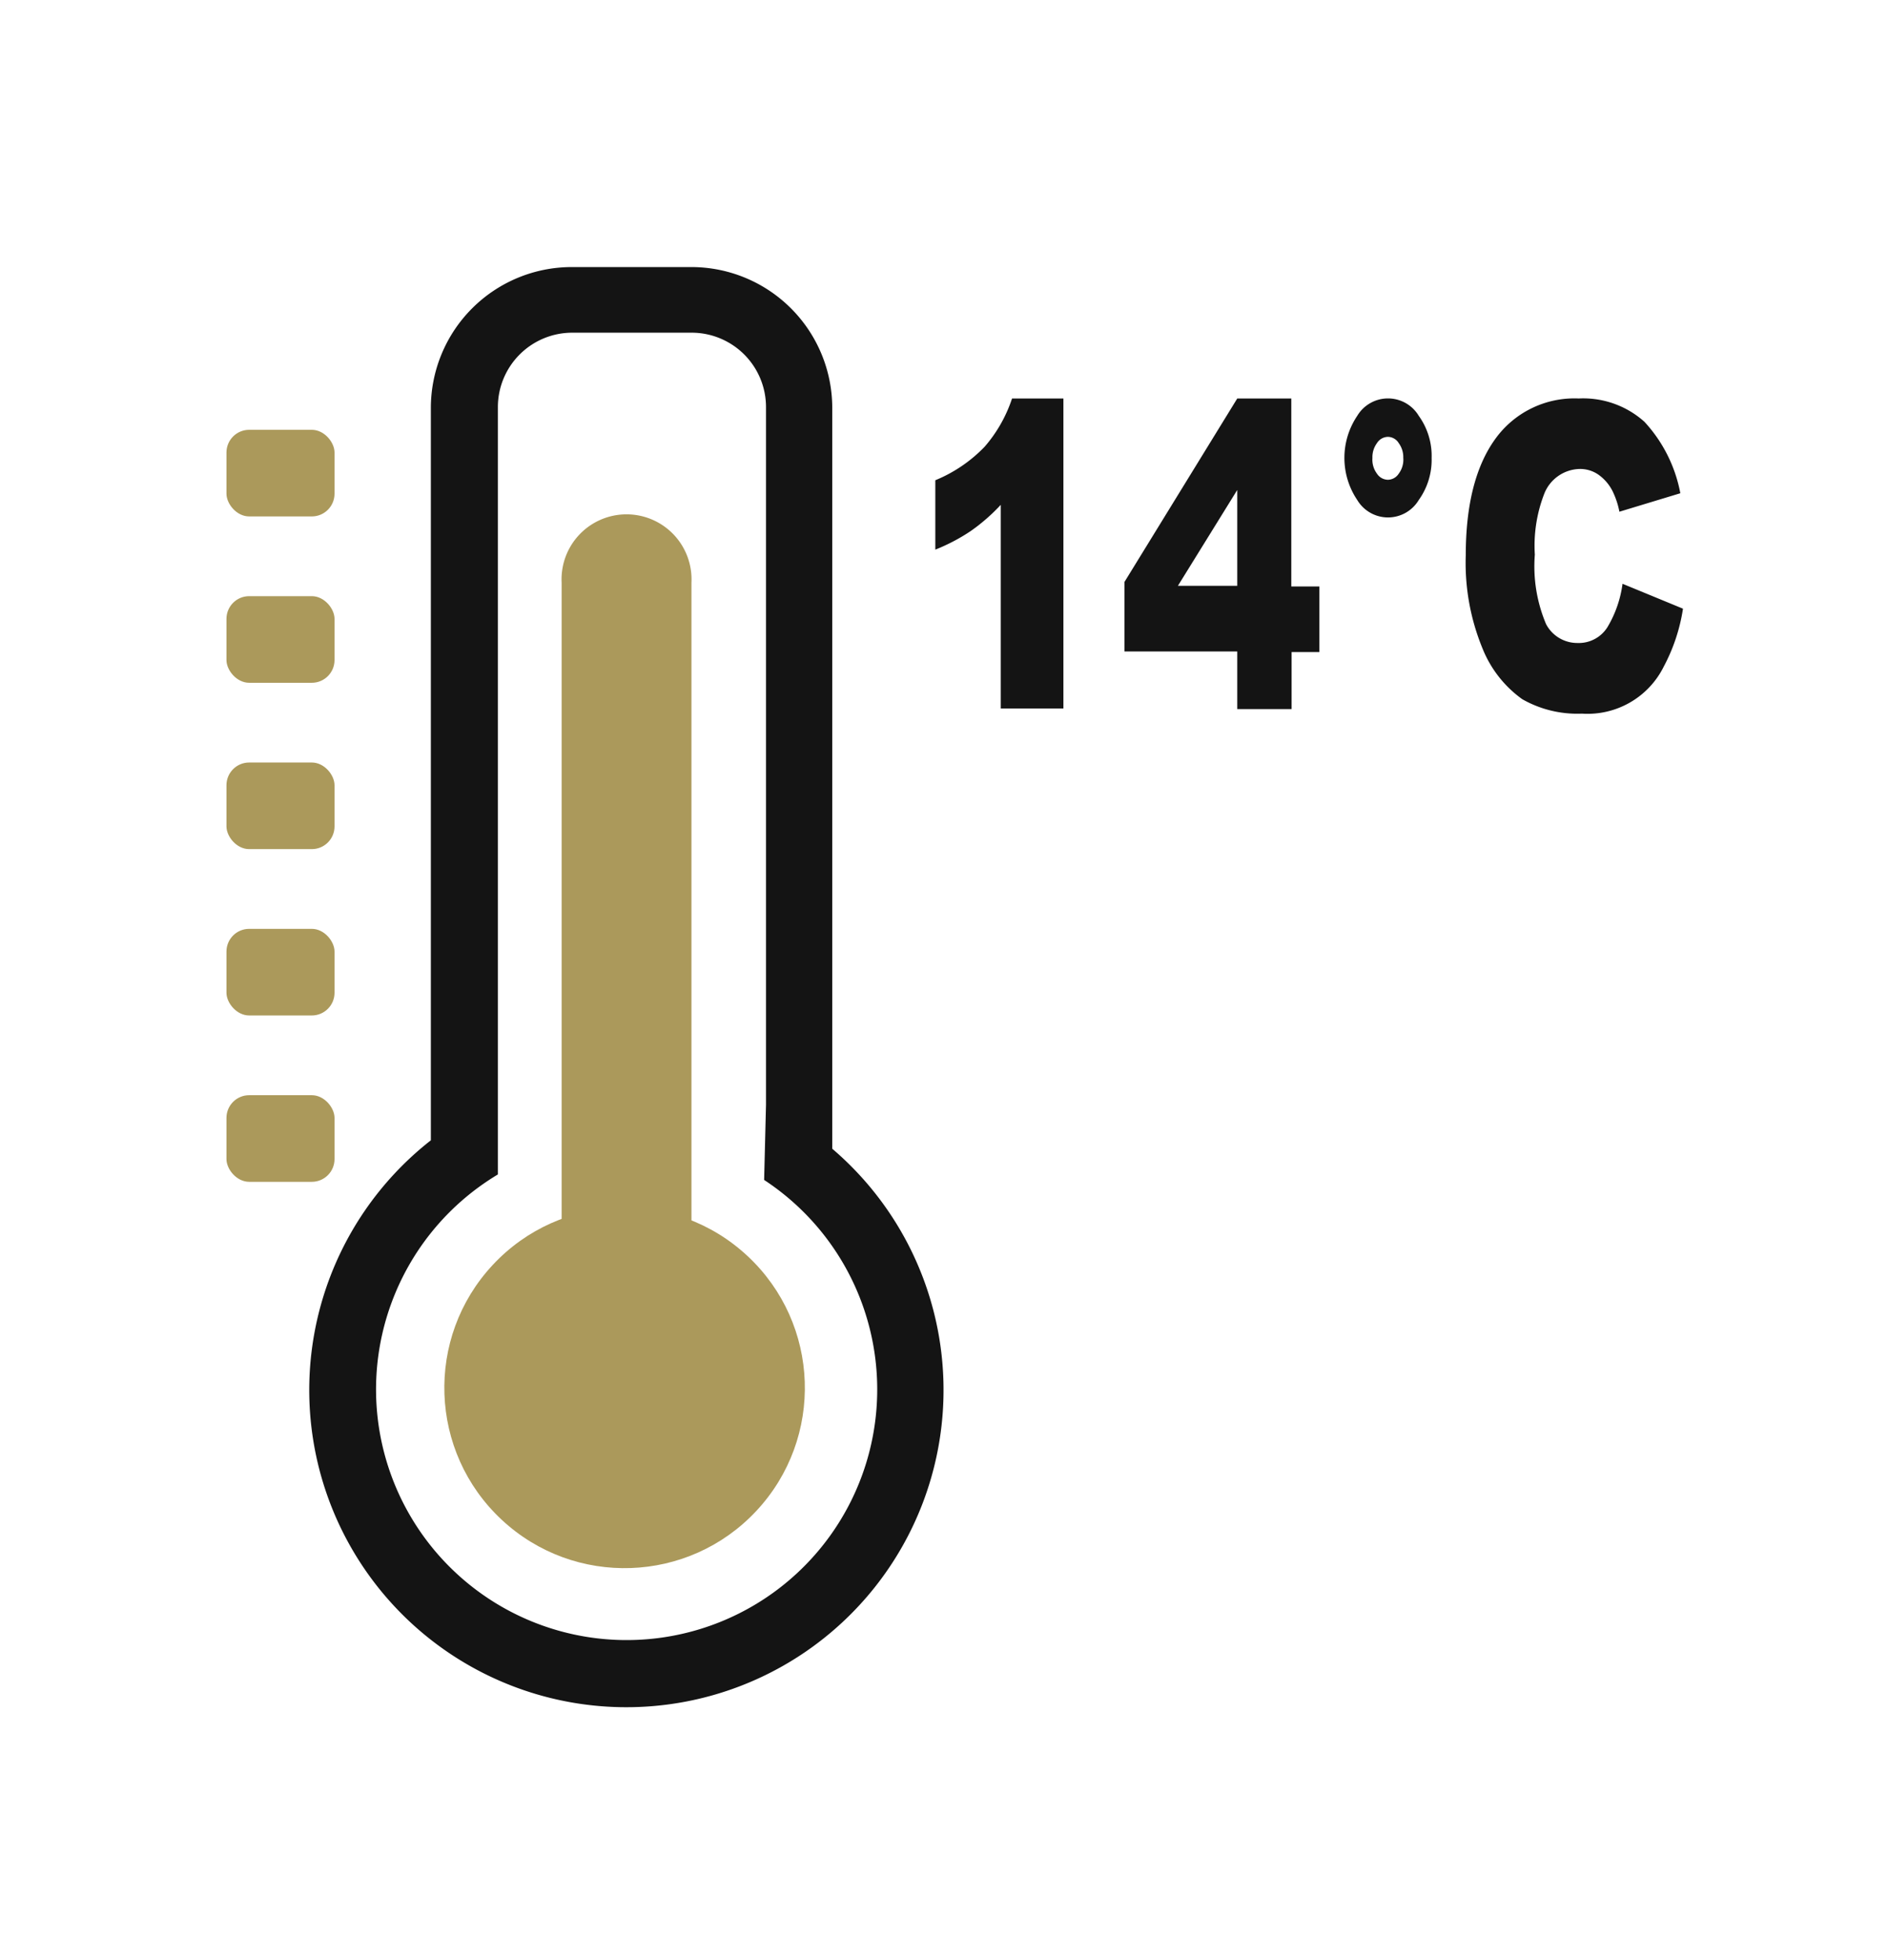
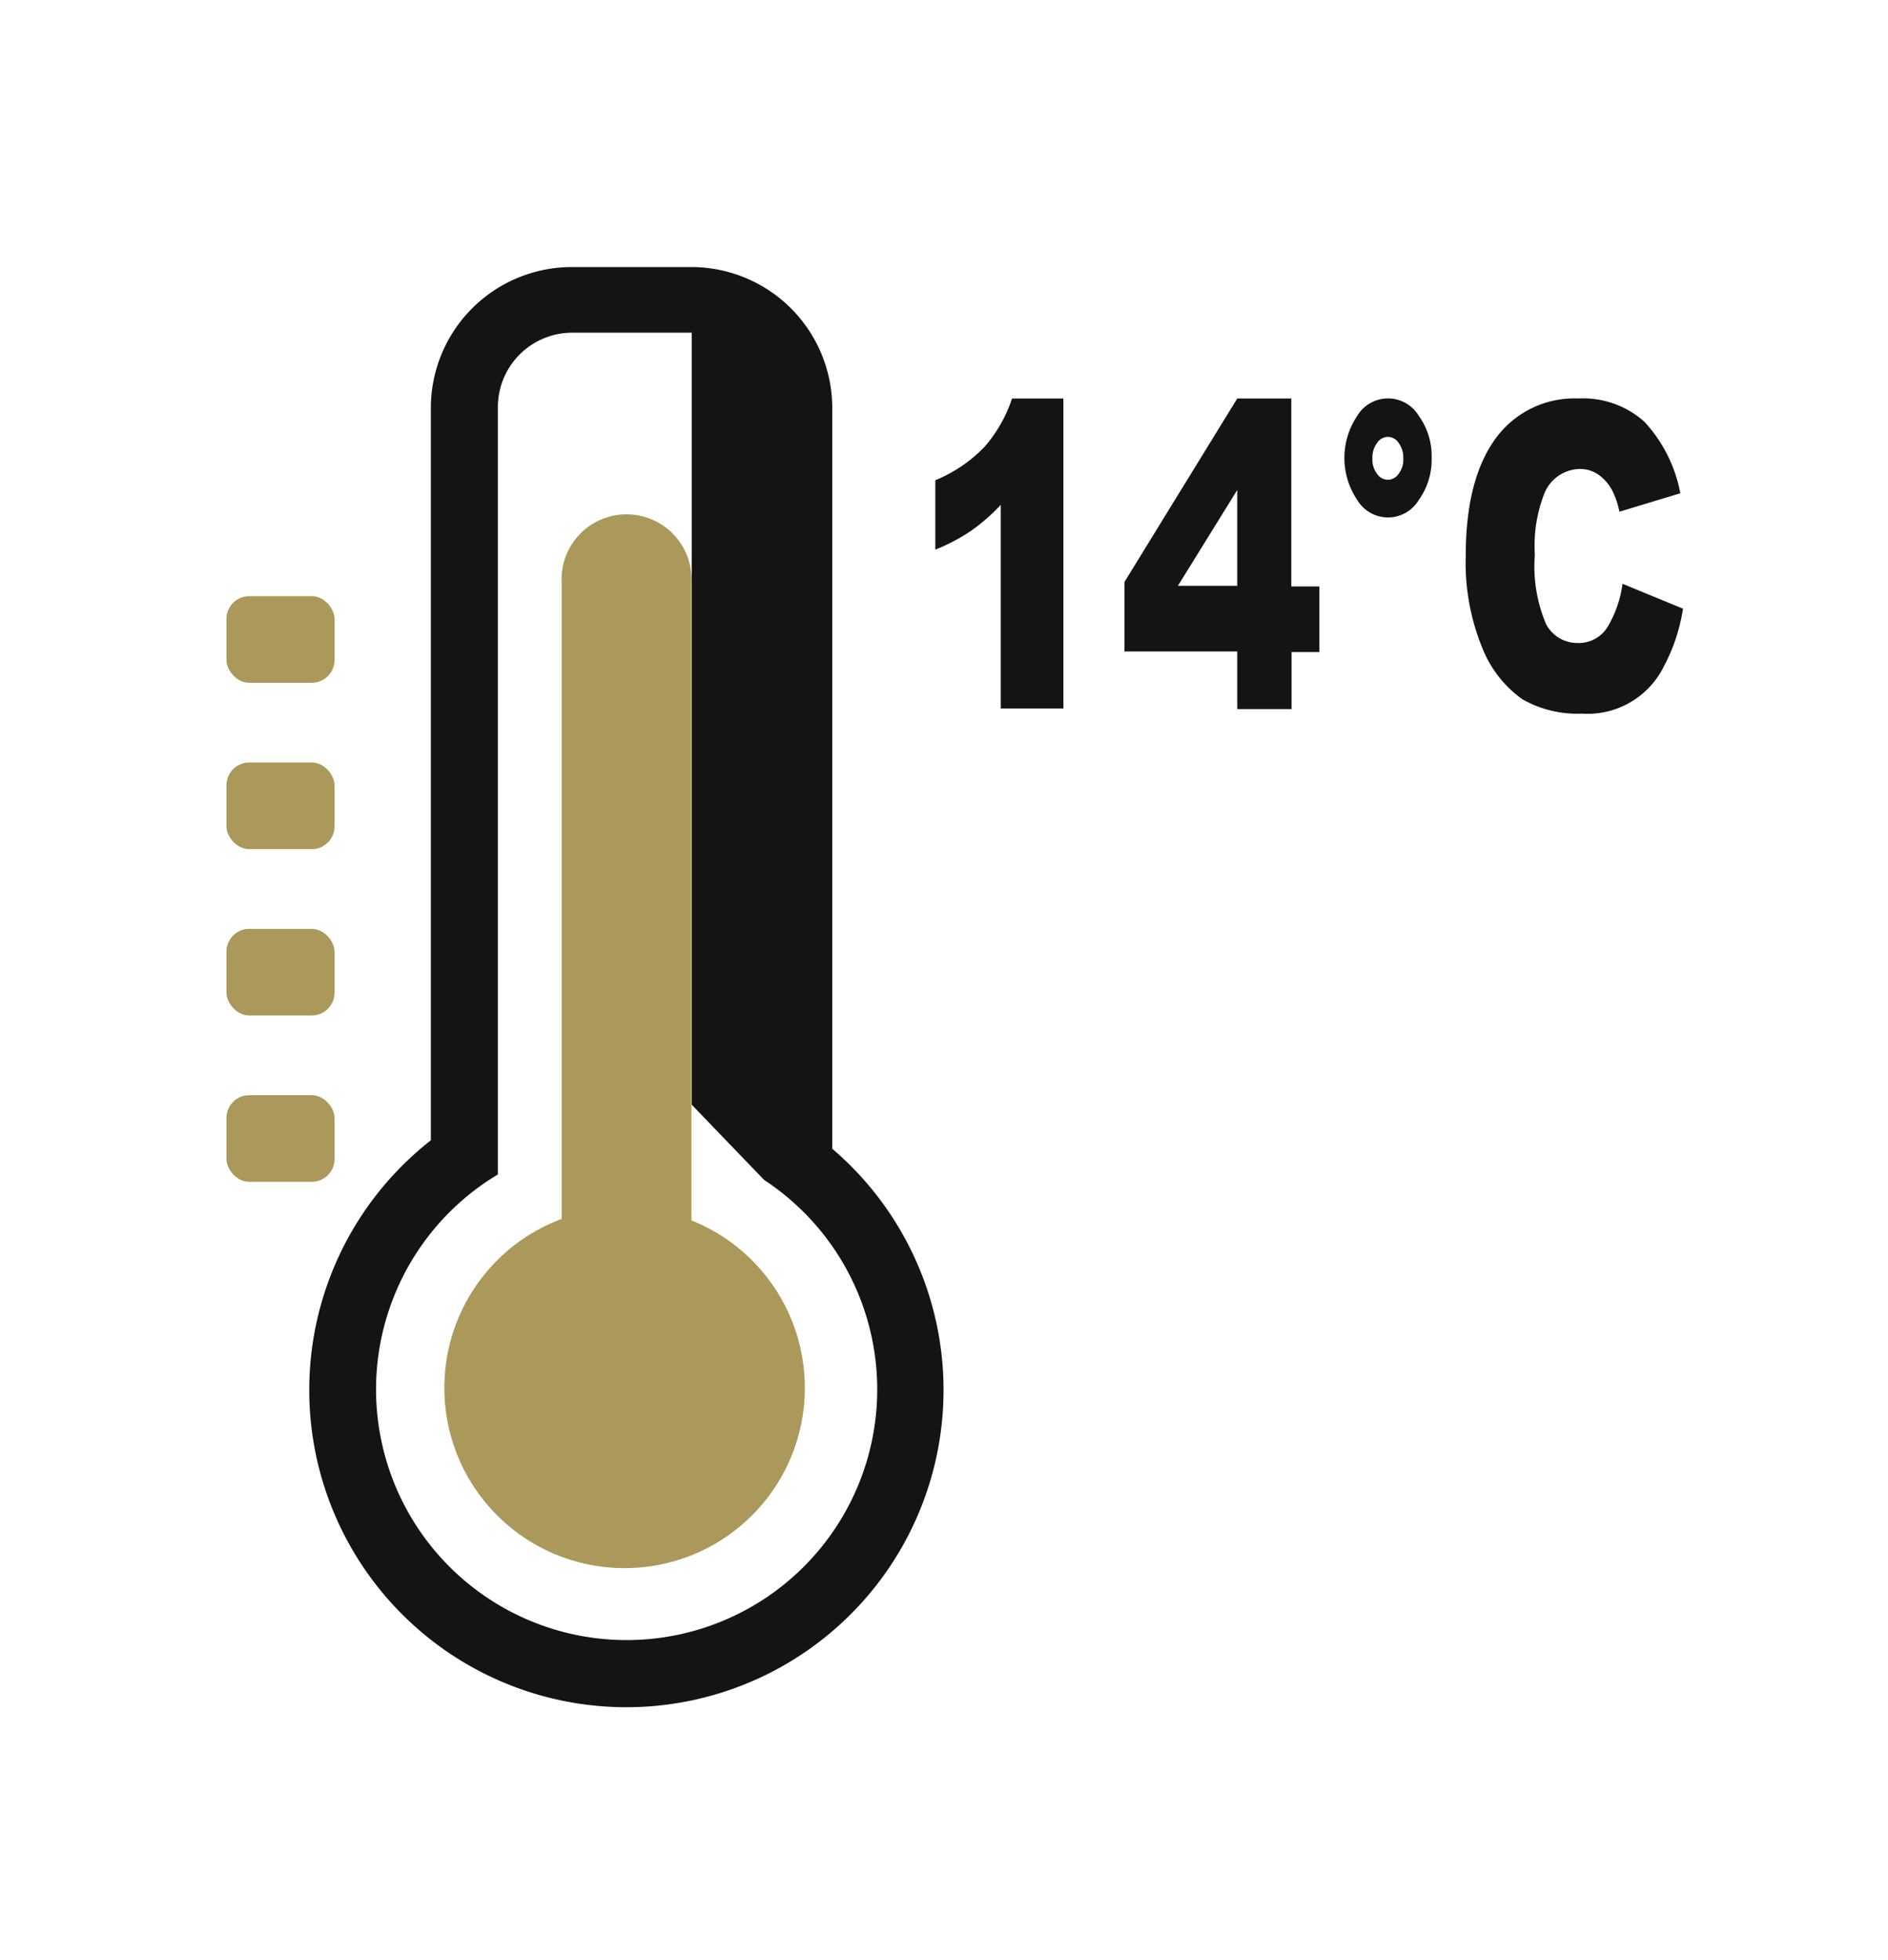
<svg xmlns="http://www.w3.org/2000/svg" id="Calque_1" data-name="Calque 1" viewBox="0 0 120.55 125.15">
  <defs>
    <style>.cls-1{fill:#141414;}.cls-2{fill:#ab995b;}</style>
  </defs>
  <title>fPlan de travail 1</title>
-   <path class="cls-1" d="M53.14,73.33V26.05a9,9,0,0,0-9-9H36.51a9,9,0,0,0-9,9V72.8a20.25,20.25,0,1,0,25.62.53Zm-4.35,2a16,16,0,1,1-17-.35v-49a4.75,4.75,0,0,1,4.74-4.74h7.64a4.75,4.75,0,0,1,4.74,4.74V70.53Z" />
+   <path class="cls-1" d="M53.14,73.33V26.05a9,9,0,0,0-9-9H36.51a9,9,0,0,0-9,9V72.8a20.25,20.25,0,1,0,25.62.53Zm-4.35,2a16,16,0,1,1-17-.35v-49a4.75,4.75,0,0,1,4.74-4.74h7.64V70.53Z" />
  <path class="cls-2" d="M44.15,81.09V37.19a4.15,4.15,0,1,0-8.29,0V81.35Z" />
  <circle class="cls-2" cx="39.88" cy="88.6" r="11.51" transform="translate(-52.11 57.33) rotate(-46.99)" />
-   <rect class="cls-2" x="14.46" y="27.44" width="6.9" height="5.53" rx="1.45" ry="1.45" />
  <rect class="cls-2" x="14.46" y="38.06" width="6.9" height="5.53" rx="1.45" ry="1.45" />
  <rect class="cls-2" x="14.46" y="48.68" width="6.9" height="5.53" rx="1.45" ry="1.45" />
  <rect class="cls-2" x="14.46" y="59.3" width="6.9" height="5.53" rx="1.45" ry="1.45" />
  <rect class="cls-2" x="14.46" y="69.92" width="6.9" height="5.53" rx="1.45" ry="1.45" />
  <path class="cls-1" d="M67.9,25.44V45.23h-4v-13A12.15,12.15,0,0,1,62,33.89a12,12,0,0,1-2.28,1.2V30.66a9.22,9.22,0,0,0,3.15-2.14,9,9,0,0,0,1.75-3.08Z" />
  <path class="cls-1" d="M79,41.59H71.8V37.15L79,25.44h3.45v12h1.79v4.19H82.47v3.64H79Zm0-4.19V31.28L75.21,37.4Z" />
  <path class="cls-1" d="M91.41,29.24a4.4,4.4,0,0,1-.82,2.68,2.29,2.29,0,0,1-3.93,0,4.81,4.81,0,0,1,0-5.37,2.29,2.29,0,0,1,3.93,0A4.37,4.37,0,0,1,91.41,29.24Zm-1.81,0a1.51,1.51,0,0,0-.29-.95.82.82,0,0,0-.69-.4.84.84,0,0,0-.7.4,1.51,1.51,0,0,0-.29.95,1.49,1.49,0,0,0,.29,1,.85.85,0,0,0,.7.39.84.84,0,0,0,.69-.39A1.49,1.49,0,0,0,89.6,29.22Z" />
  <path class="cls-1" d="M103.6,37.27l3.86,1.59a11.56,11.56,0,0,1-1.23,3.7,5.43,5.43,0,0,1-5.23,3,7.1,7.1,0,0,1-3.8-.92,7.32,7.32,0,0,1-2.54-3.24,14.33,14.33,0,0,1-1.07-5.95c0-3.21.63-5.69,1.88-7.42a6.22,6.22,0,0,1,5.33-2.59A5.85,5.85,0,0,1,105,26.93a9.22,9.22,0,0,1,2.29,4.56l-3.89,1.18a5.26,5.26,0,0,0-.43-1.3,2.87,2.87,0,0,0-.9-1.06,2.05,2.05,0,0,0-1.2-.37,2.49,2.49,0,0,0-2.29,1.64A9.15,9.15,0,0,0,98,35.41a9.46,9.46,0,0,0,.72,4.44,2.25,2.25,0,0,0,2,1.2,2.16,2.16,0,0,0,1.91-1A7.25,7.25,0,0,0,103.6,37.27Z" />
</svg>